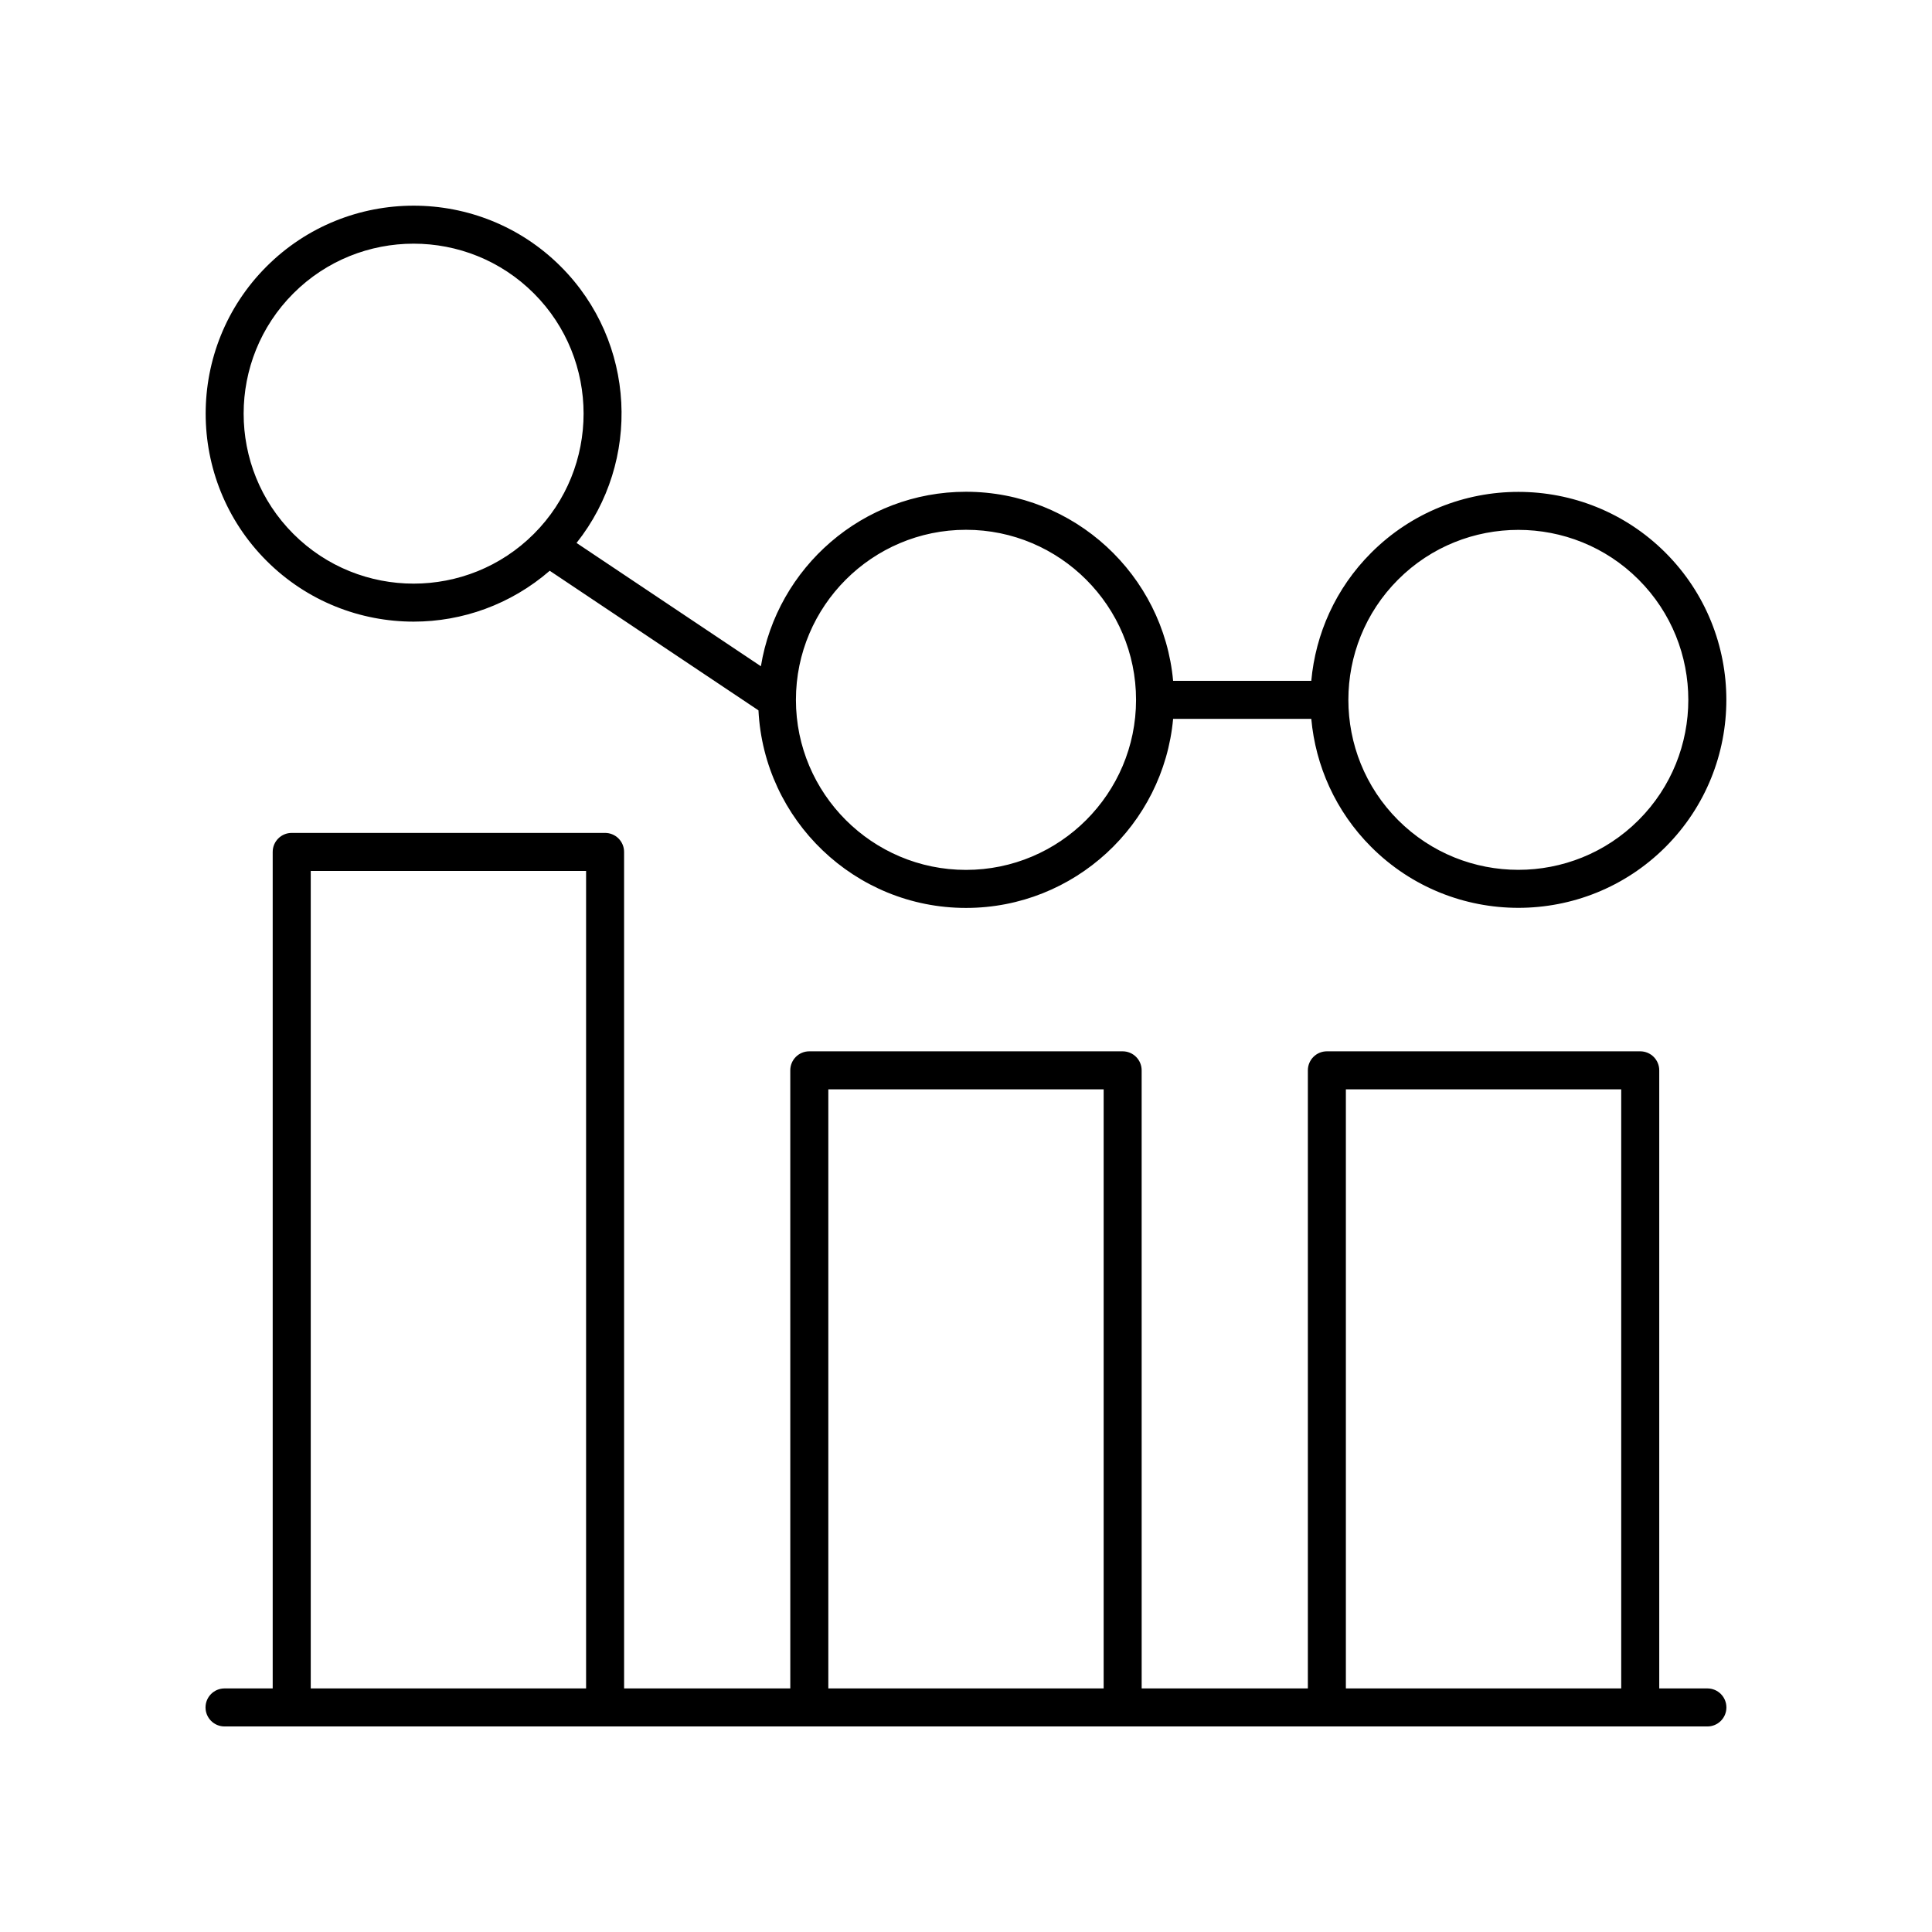
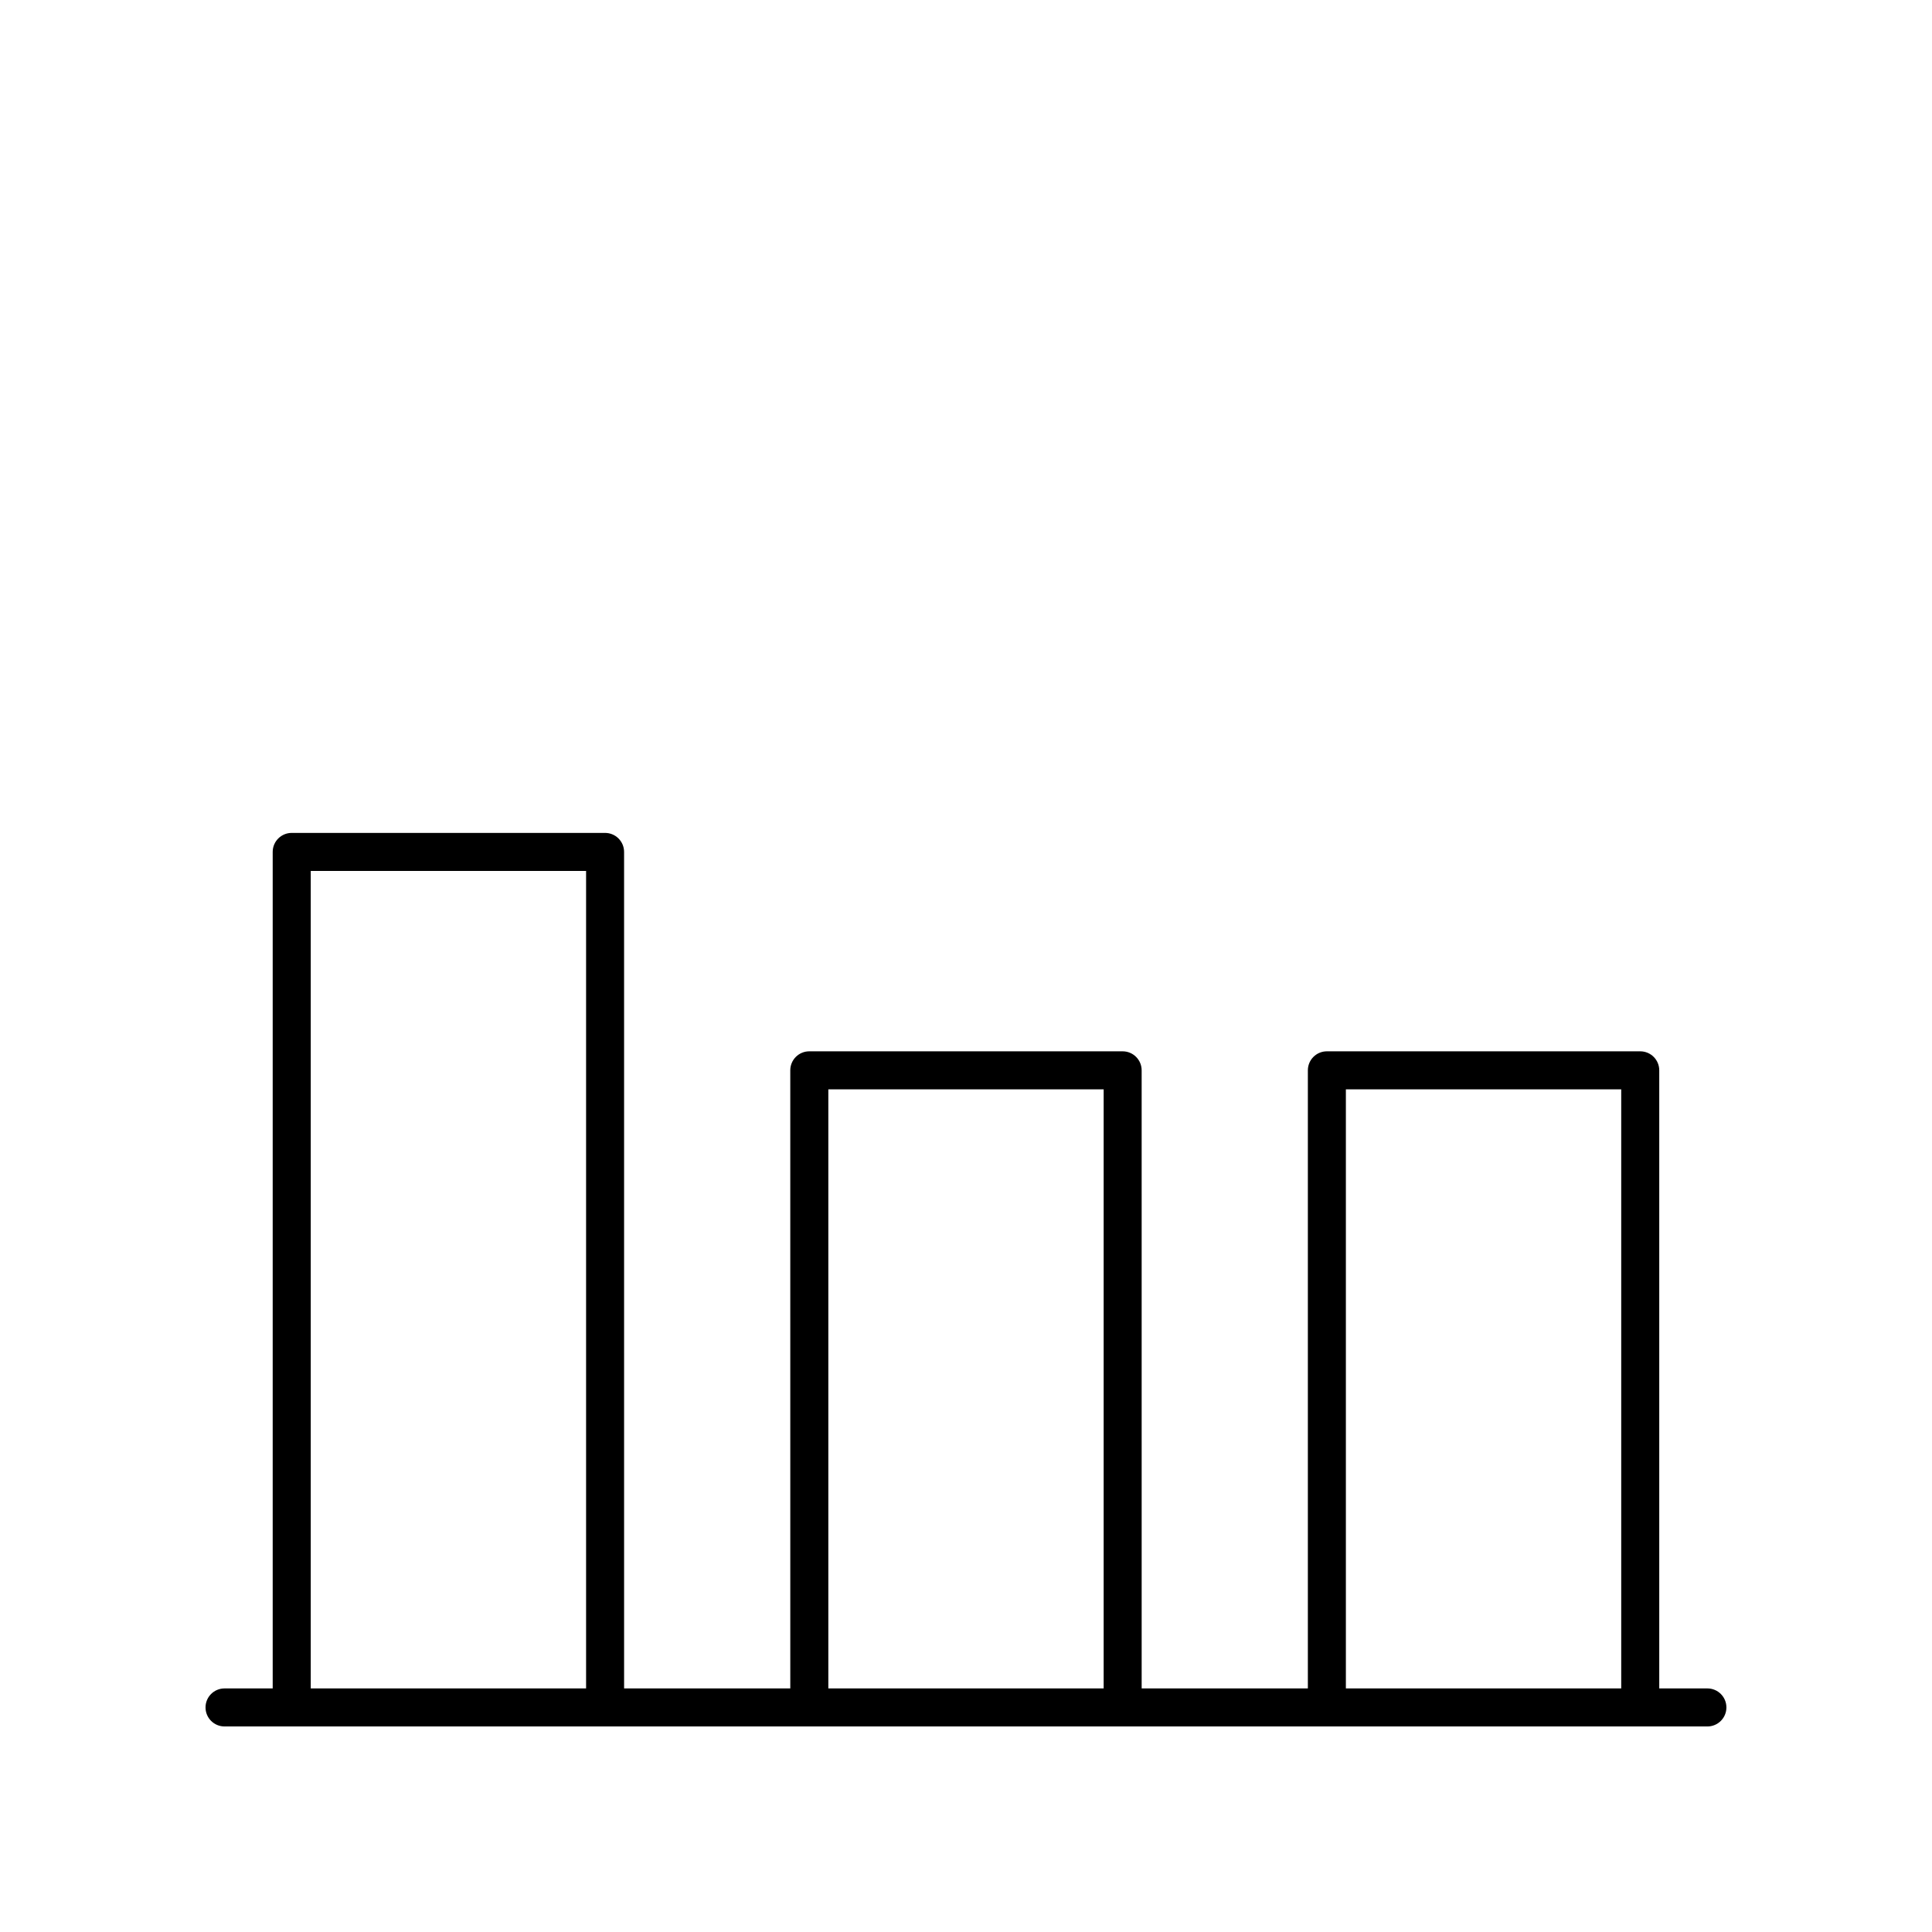
<svg xmlns="http://www.w3.org/2000/svg" fill="#000000" width="800px" height="800px" version="1.1" viewBox="144 144 512 512">
  <g>
-     <path d="m292.61 214.63c-21.5-21.5-56.48-21.5-77.98 0s-21.5 56.48 0 77.98c10.75 10.75 24.871 16.129 38.992 16.129 12.883 0 25.738-4.531 36.062-13.48l55.316 36.992c1.461 29.109 25.531 52.359 55 52.359 28.707 0 52.332-22.055 54.887-50.105h36.617c1.129 12.398 6.414 24.484 15.887 33.953 10.75 10.75 24.871 16.129 38.992 16.129 14.121 0 28.242-5.379 38.992-16.129 21.5-21.5 21.5-56.48 0-77.98s-56.48-21.5-77.98 0c-9.477 9.469-14.766 21.555-15.891 33.949h-36.617c-2.555-28.051-26.184-50.105-54.887-50.105-27.367 0-50.078 20.062-54.355 46.242l-48.855-32.676c17.188-21.625 15.816-53.266-4.18-73.258zm221.9 82.969c8.789-8.789 20.324-13.176 31.867-13.176 11.543 0 23.078 4.387 31.867 13.176 17.57 17.57 17.57 46.164 0 63.734-17.574 17.574-46.16 17.574-63.734 0-17.57-17.57-17.57-46.164 0-63.734zm-114.51-13.199c24.852 0 45.066 20.215 45.066 45.066 0 24.852-20.219 45.066-45.066 45.066-24.852 0-45.07-20.215-45.07-45.066 0-24.852 20.219-45.066 45.07-45.066zm-114.52 1.086c-17.574 17.574-46.16 17.574-63.734 0-17.57-17.57-17.57-46.164 0-63.734 8.789-8.789 20.324-13.176 31.867-13.176 11.543 0 23.078 4.387 31.867 13.176 17.57 17.57 17.57 46.164 0 63.734z" />
    <path d="m596.48 591.45h-12.762v-163.8c0-2.785-2.254-5.039-5.039-5.039h-83.043c-2.785 0-5.039 2.254-5.039 5.039v163.8h-44.043l-0.004-163.8c0-2.785-2.254-5.039-5.039-5.039h-83.039c-2.785 0-5.039 2.254-5.039 5.039l0.004 163.8h-44.043l-0.004-221.68c0-2.785-2.254-5.039-5.039-5.039h-83.043c-2.785 0-5.039 2.254-5.039 5.039v221.68h-12.762c-2.785 0-5.039 2.254-5.039 5.039s2.254 5.039 5.039 5.039h392.97c2.785 0 5.039-2.254 5.039-5.039s-2.254-5.039-5.039-5.039zm-297.16 0h-72.969v-216.64h72.969zm137.16 0h-72.965v-158.76h72.965zm137.16 0h-72.969v-158.76h72.969z" />
  </g>
</svg>